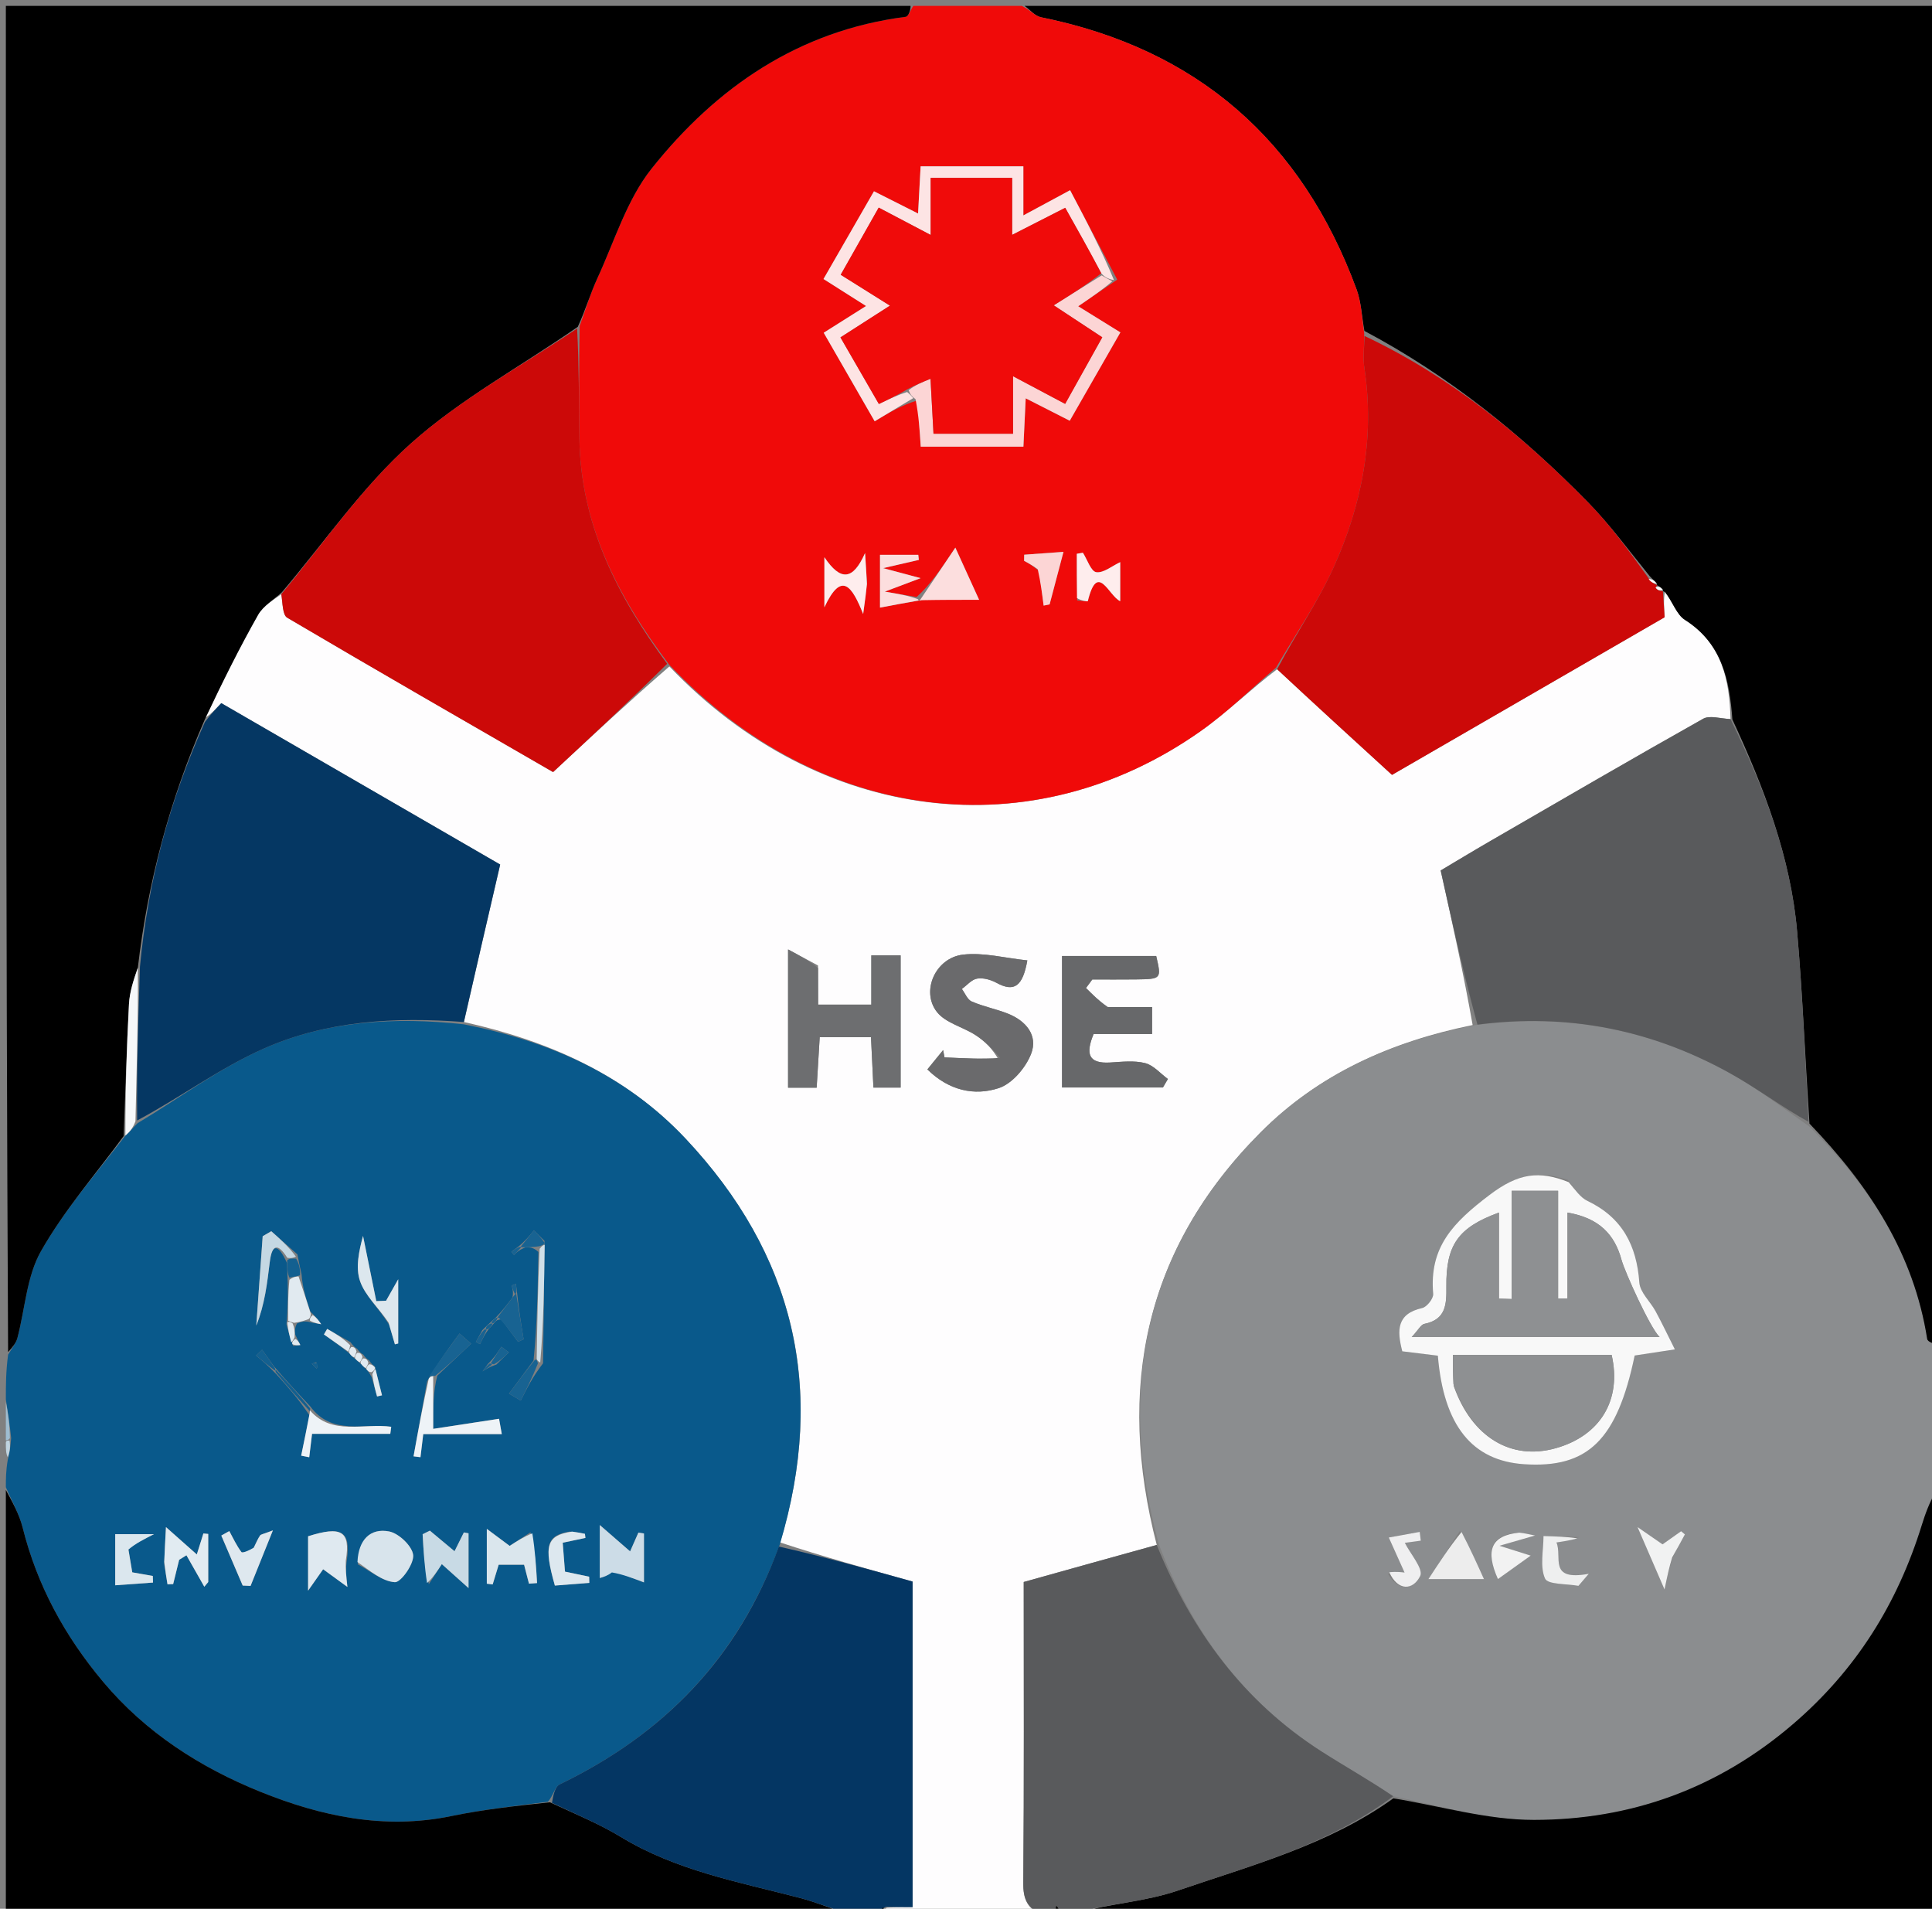
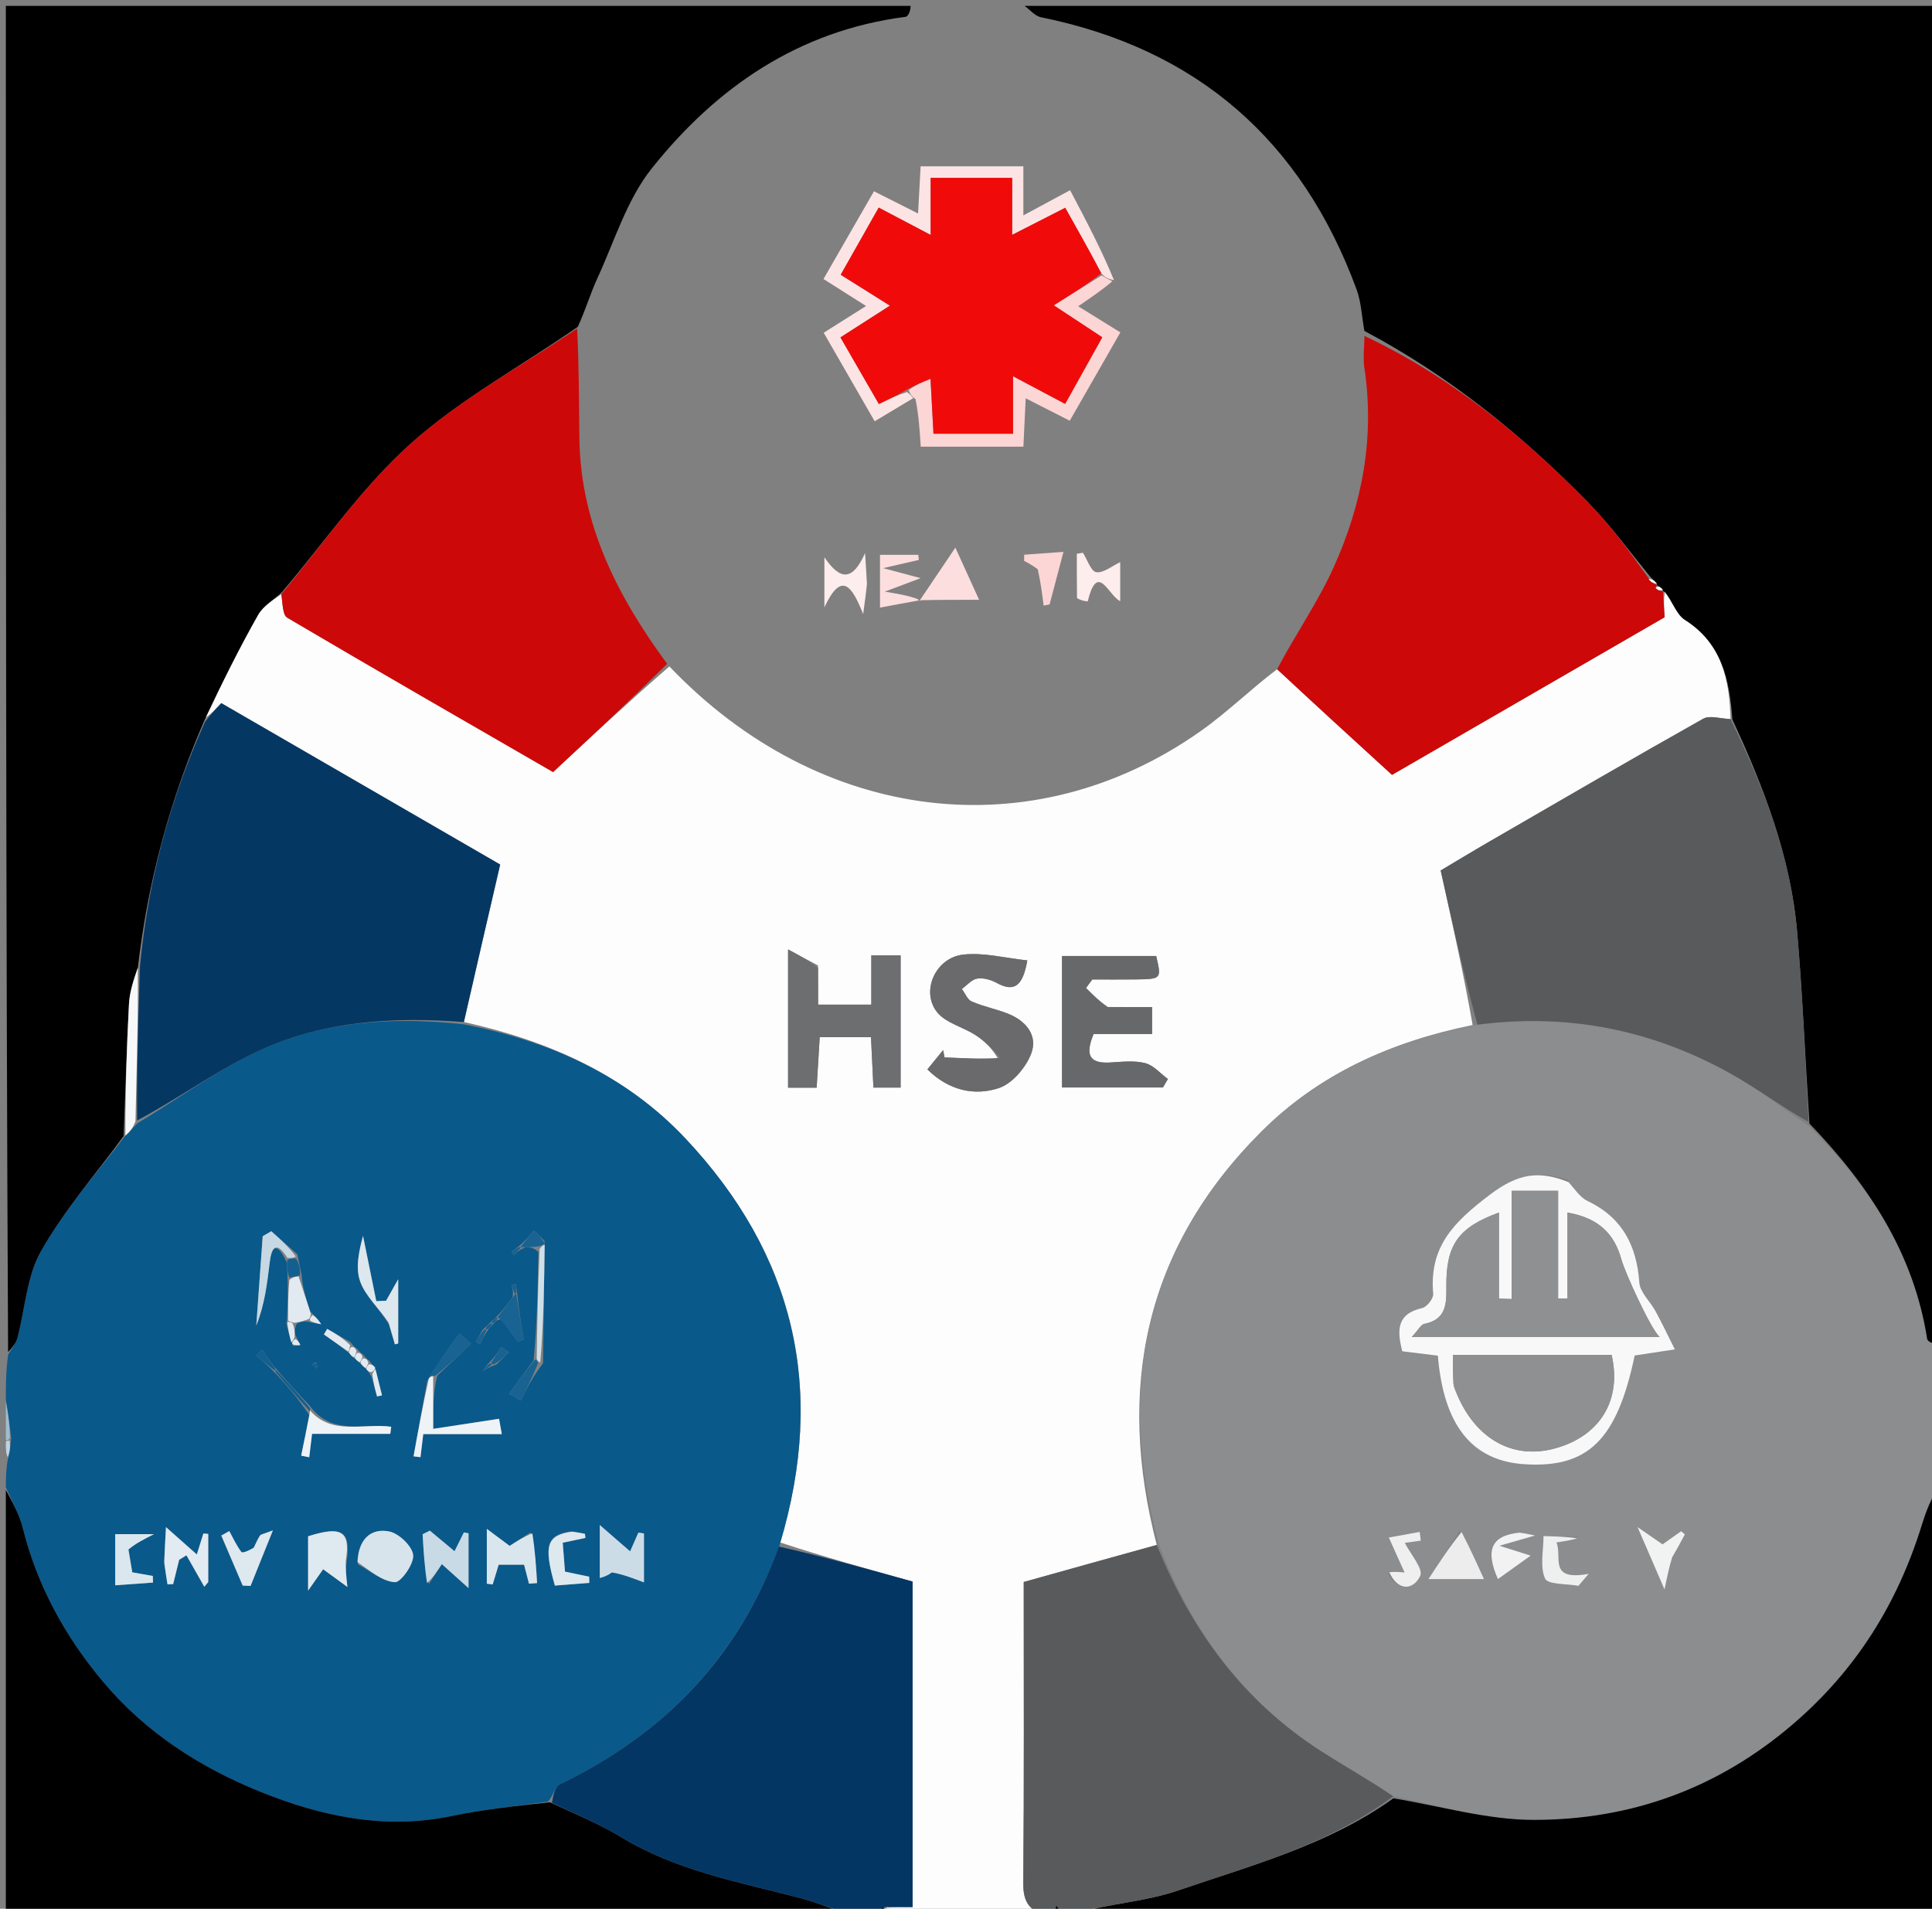
<svg xmlns="http://www.w3.org/2000/svg" version="1.1" id="Layer_1" x="0px" y="0px" width="100%" viewBox="0 0 330 326" enable-background="new 0 0 330 326" xml:space="preserve">
  <rect x="0" y="0" width="330" height="326" fill="#808080" stroke="none" />
  <path fill="#FEFDFE" opacity="1" stroke="none" d=" M178,327   C169.312,327 160.625,327 151.473,326.731   C151.022,326.284 151.036,326.105 151.489,325.82   C153.208,325.714 154.488,325.714 155.878,325.714   C155.878,306.897 155.878,288.212 155.878,270.115   C147.995,267.916 140.548,265.839 133.251,263.436   C141.207,237.089 135.595,214.155 117.105,194.473   C106.855,183.563 93.726,177.768 79.236,174.55   C81.286,165.535 83.287,156.911 85.434,147.656   C69.989,138.718 53.86,129.385 37.797,120.09   C36.821,121.124 35.959,122.04 35.058,122.566   C38.015,116.44 40.893,110.636 44.082,105.008   C44.962,103.454 46.767,102.424 48.049,101.488   C48.3,103.081 48.25,105.02 49.06,105.497   C64.33,114.501 79.703,123.332 94.472,131.863   C101.186,125.621 107.597,119.66 114.335,113.821   C139.946,140.671 176.378,145.138 205.102,124.852   C209.665,121.63 213.691,117.647 218.143,114.299   C224.663,120.375 231.003,126.167 237.766,132.344   C252.536,123.804 268.53,114.557 284.328,105.422   C284.223,103.702 284.138,102.311 284.385,101.057   C285.722,102.787 286.36,104.961 287.797,105.872   C294.168,109.908 295.409,116.172 295.585,122.816   C293.8,122.721 292.02,122.136 290.918,122.756   C278.76,129.594 266.703,136.611 254.629,143.599   C251.504,145.407 248.417,147.279 246.078,148.668   C248.128,157.917 250.019,166.452 251.538,175.069   C237.497,177.924 225.177,183.493 215.262,193.464   C195.456,213.384 190.66,237.127 197.58,263.862   C189.919,265.98 182.633,268.017 174.861,270.19   C174.861,287.057 174.938,304.327 174.783,321.594   C174.758,324.348 175.475,326.057 178,327  M139.724,164.895   C138.21,164.084 136.696,163.273 134.608,162.155   C134.608,170.922 134.608,178.32 134.608,185.769   C136.388,185.769 137.825,185.769 139.491,185.769   C139.671,182.792 139.838,180.045 140.013,177.148   C143.089,177.148 145.823,177.148 148.773,177.148   C148.918,180.163 149.051,182.917 149.188,185.751   C150.911,185.751 152.307,185.751 153.834,185.751   C153.834,178.075 153.834,170.667 153.834,163.172   C152.151,163.172 150.753,163.172 148.828,163.172   C148.828,166.178 148.828,168.909 148.828,171.582   C145.541,171.582 142.794,171.582 139.742,171.582   C139.742,169.429 139.742,167.609 139.724,164.895  M188.775,171.991   C187.681,170.909 186.588,169.826 185.495,168.744   C185.854,168.258 186.213,167.771 186.573,167.285   C189.037,167.285 191.502,167.311 193.966,167.279   C198.401,167.221 198.401,167.206 197.487,163.275   C192.059,163.275 186.663,163.275 181.404,163.275   C181.404,171.047 181.404,178.438 181.404,185.734   C187.405,185.734 193.021,185.734 198.637,185.734   C198.919,185.251 199.202,184.767 199.485,184.284   C198.197,183.34 197.026,181.931 195.591,181.569   C193.712,181.095 191.618,181.348 189.627,181.468   C185.873,181.693 185.404,179.97 186.797,176.6   C190.089,176.6 193.368,176.6 196.783,176.6   C196.783,174.939 196.783,173.682 196.783,171.993   C194.281,171.993 191.984,171.993 188.775,171.991  M170.589,181.025   C167.502,180.88 164.416,180.735 161.329,180.59   C161.251,180.175 161.173,179.76 161.095,179.344   C160.225,180.41 159.356,181.477 158.401,182.647   C162.101,186.277 166.44,187.204 170.597,185.84   C172.883,185.089 175.19,182.371 176.115,180.004   C177.356,176.828 175.225,174.311 172.078,173.089   C170.08,172.313 167.936,171.895 165.975,171.046   C165.243,170.729 164.843,169.642 164.292,168.906   C165.158,168.284 165.962,167.291 166.905,167.137   C167.95,166.965 169.246,167.331 170.215,167.86   C173.264,169.525 174.693,168.43 175.477,164.027   C171.688,163.634 168.009,162.631 164.494,163.041   C159.778,163.591 157.242,169.307 160.049,172.854   C161.531,174.727 164.48,175.39 166.64,176.794   C168.201,177.809 169.554,179.144 170.589,181.025  z" />
  <path fill="#09598B" opacity="1" stroke="none" d=" M79.188,174.942   C93.726,177.768 106.855,183.563 117.105,194.473   C135.595,214.155 141.207,237.089 133.189,263.814   C126.139,283.148 113.322,296.195 95.609,304.754   C94.754,305.167 94.477,306.775 93.579,307.725   C87.832,308.459 82.39,309.07 77.052,310.177   C65.665,312.538 54.785,310.191 44.437,306.007   C34.191,301.864 24.89,295.915 17.604,287.228   C11.073,279.441 6.352,270.808 3.872,260.916   C3.272,258.522 1.976,256.301 1,254   C1,252.611 1,251.222 1.331,249.303   C1.72,247.861 1.779,246.948 1.903,245.618   C1.645,243.133 1.323,241.067 1,239   C1,236.629 1,234.259 1.384,231.363   C2.179,230.065 2.755,229.335 2.973,228.511   C4.287,223.539 4.551,217.996 7,213.685   C10.96,206.711 16.338,200.542 21.415,193.957   C22.214,193.248 22.715,192.616 23.504,191.826   C30.869,187.406 37.606,182.374 45.104,179.064   C55.861,174.316 67.5,173.661 79.188,174.942  M62.68,233.974   C62.841,234.173 63.023,234.349 63.483,235.203   C63.791,236.303 64.099,237.404 64.407,238.504   C64.688,238.439 64.968,238.374 65.249,238.308   C64.879,236.825 64.509,235.341 64.015,233.361   C63.741,233.177 63.466,232.993 63.036,232.325   C62.755,232.152 62.475,231.979 62.027,231.328   C61.74,231.164 61.453,231 61,230.36   C60.722,230.185 60.444,230.01 59.836,229.207   C58.518,228.46 57.201,227.712 55.883,226.965   C55.698,227.281 55.513,227.597 55.329,227.913   C56.709,228.884 58.09,229.854 59.765,231.211   C59.934,231.506 60.179,231.713 60.776,232.152   C60.962,232.377 61.189,232.545 61.751,233.034   C61.946,233.291 62.184,233.5 62.68,233.974  M83.491,226.124   C83.232,226.326 83.034,226.577 82.382,227.184   C82.012,227.86 81.642,228.536 81.273,229.213   C81.514,229.33 81.756,229.447 81.997,229.565   C82.377,228.748 82.758,227.932 83.557,226.872   C83.822,226.669 84.01,226.409 84.517,225.826   C84.76,225.604 84.925,225.334 85.632,225.347   C86.584,226.62 87.536,227.893 88.488,229.166   C88.804,229.024 89.12,228.882 89.436,228.741   C89.01,226.125 88.584,223.509 88.274,220.409   C88.221,220.032 88.169,219.656 88.116,219.279   C87.866,219.38 87.392,219.54 87.401,219.575   C87.53,220.083 87.725,220.574 87.543,221.592   C86.69,222.723 85.836,223.855 84.544,225.18   C84.273,225.364 84.064,225.602 83.491,226.124  M50.084,229.868   C50.49,229.819 50.896,229.769 51.301,229.719   C51.096,229.311 50.89,228.902 50.435,227.952   C50.368,227.372 50.302,226.792 50.752,226.011   C51.415,225.766 52.079,225.522 53.181,225.876   C53.742,225.972 54.304,226.068 54.866,226.164   C54.456,225.571 54.047,224.978 53.011,224.003   C52.34,222.002 51.669,220.002 51.504,217.617   C51.298,216.727 51.093,215.838 50.799,214.233   C49.311,212.916 47.823,211.599 46.335,210.282   C45.846,210.566 45.358,210.85 44.869,211.134   C44.505,216.219 44.14,221.305 43.775,226.39   C45.22,222.82 45.638,219.149 46.087,215.481   C46.453,212.49 47.468,212.281 49.017,215.701   C49.056,216.581 49.094,217.461 49.14,219.088   C49.168,221.245 49.196,223.401 48.931,226.169   C49.202,227.198 49.473,228.228 50.084,229.868  M84.796,233.045   C85.502,232.353 86.208,231.661 86.914,230.969   C86.486,230.652 86.058,230.336 85.63,230.02   C85.034,230.955 84.438,231.889 83.321,232.965   C83.022,233.382 82.723,233.798 82.424,234.215   C82.981,233.85 83.538,233.485 84.796,233.045  M89.726,213.052   C90.401,213.02 91.077,212.989 91.959,213.821   C91.863,219.893 91.767,225.965 91.133,232.373   C89.738,234.254 88.343,236.135 86.948,238.016   C87.614,238.412 88.28,238.808 88.945,239.204   C89.955,237.18 90.964,235.155 92.758,232.841   C92.851,226.096 92.945,219.351 93.005,211.932   C92.402,211.338 91.799,210.744 91.196,210.15   C90.442,211.078 89.687,212.005 88.397,213.019   C88.045,213.275 87.693,213.53 87.342,213.785   C87.493,213.97 87.644,214.155 87.795,214.339   C88.213,213.914 88.631,213.489 89.726,213.052  M46.775,233.335   C46.106,232.397 45.437,231.459 44.768,230.521   C44.427,230.853 44.086,231.185 43.744,231.517   C44.79,232.386 45.836,233.255 47.225,234.726   C49.093,236.795 50.962,238.863 52.865,241.731   C52.391,244.025 51.917,246.318 51.444,248.611   C51.902,248.703 52.36,248.794 52.818,248.885   C52.962,247.687 53.107,246.488 53.301,244.883   C57.936,244.883 62.3,244.883 66.664,244.883   C66.717,244.481 66.771,244.08 66.824,243.678   C62.132,243.029 56.704,245.228 52.981,240.183   C51.013,238.088 49.045,235.993 46.775,233.335  M74.696,234.95   C76.62,233.131 78.544,231.311 80.468,229.492   C79.81,228.911 79.152,228.331 78.493,227.751   C76.681,230.21 74.868,232.67 72.95,235.914   C72.179,240.186 71.409,244.458 70.638,248.729   C71.031,248.778 71.424,248.826 71.818,248.875   C71.962,247.68 72.107,246.486 72.296,244.926   C76.943,244.926 81.315,244.926 85.709,244.926   C85.421,243.314 85.208,242.123 85.243,242.317   C81.367,242.909 77.873,243.443 73.993,244.036   C73.993,240.27 73.993,237.636 74.696,234.95  M61.11,267.163   C63.214,268.282 65.271,270.079 67.44,270.224   C68.469,270.293 70.729,267.107 70.571,265.589   C70.411,264.057 68.118,261.872 66.459,261.557   C63.251,260.948 61.217,262.962 61.11,267.163  M90.61,261.712   C89.451,262.465 88.292,263.218 87.053,264.023   C86.037,263.267 84.826,262.365 83.152,261.119   C83.152,264.749 83.152,267.616 83.152,270.484   C83.485,270.525 83.819,270.566 84.152,270.607   C84.547,269.311 84.941,268.015 85.179,267.234   C86.757,267.234 88.123,267.234 89.516,267.234   C89.752,268.148 90.053,269.313 90.354,270.477   C90.814,270.442 91.275,270.408 91.735,270.373   C91.571,267.599 91.406,264.824 90.61,261.712  M104.55,268.192   C106.325,268.865 108.099,269.537 109.994,270.256   C109.994,267.588 109.994,264.747 109.994,261.906   C109.677,261.856 109.361,261.806 109.044,261.756   C108.58,262.805 108.117,263.853 107.627,264.962   C106.165,263.692 104.884,262.579 102.449,260.463   C102.449,264.404 102.449,266.957 102.449,269.511   C103.123,269.315 103.797,269.119 104.55,268.192  M59.27,266.252   C59.904,261.464 58.284,260.589 52.625,262.382   C52.625,265.179 52.625,267.837 52.625,271.67   C53.975,269.749 54.583,268.884 55.193,268.016   C56.534,268.993 57.739,269.87 59.339,271.036   C59.126,269.119 58.998,267.957 59.27,266.252  M73.249,270.563   C73.972,269.445 74.694,268.328 75.464,267.136   C76.768,268.304 78.124,269.521 80.028,271.227   C80.028,267.476 80.028,264.673 80.028,261.871   C79.763,261.822 79.498,261.772 79.234,261.723   C78.705,262.788 78.176,263.854 77.638,264.937   C76.193,263.731 74.81,262.577 73.426,261.422   C73.014,261.626 72.602,261.829 72.189,262.032   C72.339,264.744 72.489,267.455 73.249,270.563  M28.051,267.165   C28.237,268.305 28.424,269.444 28.61,270.584   C28.933,270.572 29.256,270.561 29.578,270.549   C29.919,269.167 30.26,267.784 30.601,266.402   C31.016,266.144 31.43,265.885 31.845,265.627   C32.862,267.418 33.88,269.209 34.897,271   C35.12,270.733 35.344,270.466 35.567,270.199   C35.567,267.46 35.567,264.722 35.567,261.983   C35.291,261.956 35.015,261.929 34.74,261.902   C34.367,263.093 33.994,264.284 33.617,265.487   C31.99,264.045 30.547,262.766 28.348,260.816   C28.204,263.482 28.128,264.91 28.051,267.165  M21.884,264.265   C23.192,263.6 24.5,262.934 26.298,262.02   C23.612,262.02 21.602,262.02 19.68,262.02   C19.68,265.056 19.68,267.639 19.68,270.753   C22.068,270.581 24.103,270.434 26.137,270.287   C26.126,269.912 26.114,269.537 26.103,269.161   C24.758,268.924 23.413,268.686 22.592,268.541   C22.329,267.004 22.161,266.019 21.884,264.265  M66.465,226.25   C66.794,227.366 67.124,228.483 67.454,229.599   C67.642,229.551 67.829,229.503 68.017,229.455   C68.017,226.1 68.017,222.745 68.017,218.486   C67.025,220.241 66.484,221.199 65.943,222.156   C65.386,222.178 64.828,222.199 64.271,222.221   C63.516,218.508 62.762,214.795 62.008,211.081   C61.328,213.624 60.687,216.475 61.504,218.818   C62.369,221.299 64.621,223.296 66.465,226.25  M43.175,264.687   C42.504,264.834 41.409,265.303 41.234,265.073   C40.406,263.984 39.83,262.705 39.165,261.493   C38.71,261.749 38.255,262.005 37.801,262.261   C39.019,265.108 40.237,267.954 41.455,270.801   C41.903,270.821 42.351,270.841 42.799,270.86   C43.948,268.002 45.097,265.143 46.61,261.379   C44.981,262.009 44.568,262.038 44.419,262.252   C44.052,262.78 43.805,263.393 43.175,264.687  M97.32,261.578   C93.346,262.231 92.833,263.966 94.777,270.802   C96.701,270.651 98.68,270.495 100.659,270.339   C100.651,269.988 100.642,269.637 100.633,269.286   C99.143,268.974 97.654,268.662 96.503,268.421   C96.356,266.547 96.237,265.039 96.115,263.484   C97.458,263.2 98.727,262.933 99.996,262.665   C99.968,262.431 99.939,262.197 99.911,261.964   C99.317,261.838 98.722,261.713 97.32,261.578  M54.01,232.674   C53.755,232.754 53.501,232.834 53.246,232.913   C53.533,233.195 53.82,233.477 54.107,233.758   C54.185,233.506 54.264,233.253 54.01,232.674  z" />
  <path fill="#8B8D8F" opacity="1" stroke="none" d=" M197.953,263.782   C190.66,237.127 195.456,213.384 215.262,193.464   C225.177,183.493 237.497,177.924 251.986,175.083   C267.875,172.985 282.04,175.905 295.271,183.176   C300.002,185.777 304.343,189.086 309.018,192.37   C319.432,202.674 326.9,214.216 329.175,228.673   C329.257,229.198 330.368,229.561 331,230   C331,238.021 331,246.042 330.61,254.372   C329.563,256.609 328.861,258.524 328.258,260.469   C324.102,273.884 317.049,285.224 306.213,294.504   C293.356,305.515 278.523,310.815 262.009,310.824   C254.007,310.828 246.003,308.445 237.963,306.782   C233.86,304.002 229.726,301.692 225.744,299.145   C212.383,290.597 203.493,278.496 197.953,263.782  M267.834,201.539   C262.87,199.872 259.342,200.36 254.432,204.081   C248.196,208.806 244.092,212.995 244.801,220.988   C244.869,221.762 243.724,223.219 242.926,223.4   C238.549,224.387 238.597,227.205 239.52,230.789   C241.606,231.046 243.651,231.297 245.596,231.537   C246.58,243.483 251.464,249.485 260.335,250.074   C271.232,250.797 276.206,245.943 279.215,231.51   C281.052,231.23 282.951,230.94 286.081,230.463   C284.781,227.881 283.837,225.888 282.785,223.952   C281.881,222.287 280.132,220.74 280.011,219.051   C279.556,212.685 277.074,207.931 271.149,205.105   C269.948,204.533 269.091,203.241 267.834,201.539  M249.354,261.466   C247.54,264.246 245.727,267.026 243.986,269.695   C247.609,269.695 250.348,269.695 253.471,269.695   C252.411,267.343 251.17,264.591 249.354,261.466  M269.728,262.525   C267.699,262.465 265.67,262.404 263.641,262.344   C263.64,264.804 262.996,267.547 263.905,269.605   C264.369,270.655 267.619,270.474 269.609,270.85   C270.197,270.163 270.785,269.477 271.372,268.79   C264.346,270.085 266.917,265.898 265.853,263.438   C267.176,263.24 268.146,263.094 269.728,262.525  M237.077,268.803   C238.764,271.783 241.36,271.645 242.583,269.159   C243.168,267.971 240.891,265.374 239.953,263.502   C240.523,263.424 241.601,263.278 242.679,263.132   C242.619,262.633 242.56,262.134 242.5,261.635   C240.739,261.954 238.979,262.274 237.218,262.594   C238.114,264.585 239.009,266.575 239.909,268.577   C239.593,268.534 238.562,268.392 237.077,268.803  M285.845,265.694   C286.495,264.483 287.144,263.272 287.793,262.061   C287.577,261.881 287.361,261.7 287.145,261.52   C286.056,262.29 284.966,263.061 283.975,263.761   C282.816,262.96 281.762,262.232 279.7,260.807   C281.472,264.9 282.69,267.714 284.312,271.461   C284.818,269.051 285.109,267.664 285.845,265.694  M259.095,261.756   C254.6,262.251 253.709,264.854 255.859,269.69   C257.612,268.436 259.437,267.129 261.454,265.686   C259.986,265.222 258.616,264.789 256.126,264.003   C258.698,263.261 260.072,262.865 262.2,262.251   C260.872,261.969 260.394,261.868 259.095,261.756  z" />
  <path fill="#000000" opacity="1" stroke="none" d=" M331,229.531   C330.368,229.561 329.257,229.198 329.175,228.673   C326.9,214.216 319.432,202.674 309.071,191.899   C308.32,180.459 307.891,169.769 306.963,159.123   C305.847,146.305 301.27,134.454 295.905,122.886   C295.409,116.172 294.168,109.908 287.797,105.872   C286.36,104.961 285.722,102.787 284.366,101.091   C284.016,100.988 284.093,100.995 284.021,100.722   C283.634,100.268 283.319,100.088 283.004,99.944   C283.005,99.98 283.076,99.966 282.991,99.677   C282.579,99.156 282.251,98.924 281.786,98.405   C278.178,93.972 274.961,89.577 271.186,85.73   C259.927,74.259 247.543,64.203 233.046,56.516   C232.587,53.883 232.488,51.536 231.715,49.437   C222.344,23.996 204.495,8.348 177.794,2.945   C176.773,2.739 175.927,1.668 175,1   C226.941,1 278.882,1 331,1   C331,77.021 331,153.042 331,229.531  z" />
-   <path fill="#F00A09" opacity="1" stroke="none" d=" M174.532,1   C175.927,1.668 176.773,2.739 177.794,2.945   C204.495,8.348 222.344,23.996 231.715,49.437   C232.488,51.536 232.587,53.883 233.016,56.973   C233.023,59.49 232.795,61.181 233.04,62.8   C234.851,74.745 232.667,86.145 227.772,96.948   C225.076,102.897 221.27,108.343 217.965,114.015   C213.691,117.647 209.665,121.63 205.102,124.852   C176.378,145.138 139.946,140.671 114.281,113.493   C105.379,101.726 99.179,89.488 98.965,74.927   C98.872,68.606 98.908,62.284 99.007,55.674   C100.084,52.764 100.863,50.062 102.029,47.539   C104.961,41.195 107.055,34.124 111.302,28.791   C122.374,14.889 136.447,5.212 154.684,2.872   C155.195,2.806 155.565,1.648 156,1   C162.021,1 168.042,1 174.532,1  M156.565,101.963   C155.111,101.717 153.657,101.471 151.135,101.044   C153.644,100.099 154.938,99.612 157.245,98.743   C154.751,98.076 153.492,97.739 150.849,97.031   C153.877,96.334 155.411,95.98 156.946,95.627   C156.914,95.338 156.882,95.05 156.85,94.761   C154.733,94.761 152.617,94.761 150.311,94.761   C150.311,97.62 150.311,100.323 150.311,103.775   C152.792,103.306 154.902,102.908 157.798,102.44   C160.799,102.44 163.8,102.44 167.239,102.44   C166.021,99.766 164.691,96.844 163.182,93.531   C160.76,97.124 158.88,99.913 156.565,101.963  M190.832,47.756   C188.179,42.725 185.527,37.693 182.781,32.485   C179.826,34.078 177.604,35.276 174.797,36.79   C174.797,33.489 174.797,31.042 174.797,28.404   C168.77,28.404 163.07,28.404 157.249,28.404   C157.1,31.158 156.97,33.552 156.813,36.465   C154.069,35.082 151.8,33.938 149.281,32.668   C146.273,37.897 143.506,42.707 140.66,47.652   C143.315,49.336 145.516,50.732 147.93,52.263   C145.39,53.865 143.196,55.25 140.694,56.829   C143.586,61.854 146.364,66.678 149.401,71.953   C151.841,70.489 153.919,69.242 156.762,68.357   C156.928,70.951 157.094,73.545 157.269,76.284   C163.268,76.284 168.964,76.284 174.805,76.284   C174.943,73.393 175.063,70.868 175.199,68.028   C177.939,69.423 180.203,70.576 182.722,71.858   C185.756,66.565 188.516,61.749 191.369,56.771   C188.853,55.212 186.702,53.88 184.165,52.308   C186.518,50.702 188.394,49.421 190.832,47.756  M183.999,102.549   C184.627,102.595 185.782,102.768 185.807,102.667   C187.475,95.831 189.342,101.755 191.34,102.677   C191.34,100.358 191.34,98.146 191.34,96.01   C189.943,96.66 188.493,97.903 187.248,97.724   C186.347,97.594 185.718,95.577 184.968,94.401   C184.621,94.461 184.274,94.521 183.928,94.581   C183.928,96.972 183.928,99.363 183.999,102.549  M148.081,99.359   C147.973,97.726 147.866,96.092 147.758,94.458   C145.683,99.141 143.581,99.277 140.812,95.169   C140.812,98.021 140.812,100.326 140.812,103.721   C143.773,97.397 145.539,100.16 147.434,104.865   C147.795,102.241 147.938,101.202 148.081,99.359  M177.517,97.555   C177.765,99.514 178.012,101.473 178.26,103.432   C178.6,103.361 178.941,103.29 179.282,103.22   C180.028,100.394 180.775,97.569 181.651,94.253   C179.576,94.403 177.258,94.571 174.94,94.739   C174.934,95.087 174.928,95.435 174.923,95.783   C175.615,96.155 176.306,96.527 177.517,97.555  z" />
  <path fill="#000000" opacity="1" stroke="none" d=" M155.531,1   C155.565,1.648 155.195,2.806 154.684,2.872   C136.447,5.212 122.374,14.889 111.302,28.791   C107.055,34.124 104.961,41.195 102.029,47.539   C100.863,50.062 100.084,52.764 98.695,55.817   C88.828,62.664 78.611,68.202 70.184,75.74   C61.894,83.155 55.419,92.6 48.148,101.154   C46.767,102.424 44.962,103.454 44.082,105.008   C40.893,110.636 38.015,116.44 34.973,122.905   C28.905,136.835 25.257,150.668 23.544,165.275   C22.784,167.456 22.139,169.46 22.03,171.492   C21.63,179 21.407,186.518 21.118,194.033   C16.338,200.542 10.96,206.711 7,213.685   C4.551,217.996 4.287,223.539 2.973,228.511   C2.755,229.335 2.179,230.065 1.384,230.919   C1,154.421 1,77.841 1,1   C52.354,1 103.708,1 155.531,1  z" />
  <path fill="#000000" opacity="1" stroke="none" d=" M238,307.142   C246.003,308.445 254.007,310.828 262.009,310.824   C278.523,310.815 293.356,305.515 306.213,294.504   C317.049,285.224 324.102,273.884 328.258,260.469   C328.861,258.524 329.563,256.609 330.61,254.841   C331,278.952 331,302.904 331,327   C282.313,327 233.625,327 184.431,326.585   C189.704,325.12 195.72,324.763 201.214,322.881   C213.839,318.557 226.904,315.094 238,307.142  z" />
  <path fill="#000000" opacity="1" stroke="none" d=" M1,254.469   C1.976,256.301 3.272,258.522 3.872,260.916   C6.352,270.808 11.073,279.441 17.604,287.228   C24.89,295.915 34.191,301.864 44.437,306.007   C54.785,310.191 65.665,312.538 77.052,310.177   C82.39,309.07 87.832,308.459 93.927,307.812   C98.459,309.901 102.449,311.543 106.092,313.756   C115.49,319.465 126.102,321.41 136.494,324.11   C139.384,324.861 142.168,326.025 145,327   C97.097,327 49.194,327 1,327   C1,302.98 1,278.959 1,254.469  z" />
  <path fill="#595A5C" opacity="1" stroke="none" d=" M237.963,306.782   C226.904,315.094 213.839,318.557 201.214,322.881   C195.72,324.763 189.704,325.12 183.962,326.585   C183.25,327 182.5,327 181.499,326.703   C180.975,326.097 180.701,325.787 180.428,325.477   C180.285,325.985 180.143,326.492 180,327   C179.556,327 179.111,327 178.333,327   C175.475,326.057 174.758,324.348 174.783,321.594   C174.938,304.327 174.861,287.057 174.861,270.19   C182.633,268.017 189.919,265.98 197.58,263.862   C203.493,278.496 212.383,290.597 225.744,299.145   C229.726,301.692 233.86,304.002 237.963,306.782  z" />
  <path fill="#043663" opacity="1" stroke="none" d=" M145.417,327   C142.168,326.025 139.384,324.861 136.494,324.11   C126.102,321.41 115.49,319.465 106.092,313.756   C102.449,311.543 98.459,309.901 94.279,307.913   C94.477,306.775 94.754,305.167 95.609,304.754   C113.322,296.195 126.139,283.148 133.039,264.139   C140.548,265.839 147.995,267.916 155.878,270.115   C155.878,288.212 155.878,306.897 155.878,325.714   C154.488,325.714 153.208,325.714 151.303,325.67   C150.451,326.084 150.226,326.542 150,327   C148.611,327 147.222,327 145.417,327  z" />
  <path fill="#9EBDD1" opacity="1" stroke="none" d=" M1,239.438   C1.323,241.067 1.645,243.133 1.693,245.613   C1.419,246.026 1,246 1,246   C1,243.958 1,241.917 1,239.438  z" />
  <path fill="#BFD4E0" opacity="1" stroke="none" d=" M1,246.375   C1,246 1.419,246.026 1.628,246.031   C1.779,246.948 1.72,247.861 1.331,248.886   C1,248.25 1,247.5 1,246.375  z" />
  <path fill="#000000" opacity="1" stroke="none" d=" M150.25,327   C150.226,326.542 150.451,326.084 150.864,325.776   C151.036,326.105 151.022,326.284 151.004,326.731   C151,327 150.5,327 150.25,327  z" />
  <path fill="#000000" opacity="1" stroke="none" d=" M180.25,327   C180.143,326.492 180.285,325.985 180.428,325.477   C180.701,325.787 180.975,326.097 181.124,326.703   C181,327 180.5,327 180.25,327  z" />
  <path fill="#053763" opacity="1" stroke="none" d=" M23.906,165.111   C25.257,150.668 28.905,136.835 35.012,123.294   C35.959,122.04 36.821,121.124 37.797,120.09   C53.86,129.385 69.989,138.718 85.434,147.656   C83.287,156.911 81.286,165.535 79.236,174.55   C67.5,173.661 55.861,174.316 45.104,179.064   C37.606,182.374 30.869,187.406 23.425,191.364   C23.341,182.41 23.623,173.76 23.906,165.111  z" />
  <path fill="#595A5C" opacity="1" stroke="none" d=" M295.585,122.816   C301.27,134.454 305.847,146.305 306.963,159.123   C307.891,169.769 308.32,180.459 308.916,191.6   C304.343,189.086 300.002,185.777 295.271,183.176   C282.04,175.905 267.875,172.985 252.359,175.001   C250.019,166.452 248.128,157.917 246.078,148.668   C248.417,147.279 251.504,145.407 254.629,143.599   C266.703,136.611 278.76,129.594 290.918,122.756   C292.02,122.136 293.8,122.721 295.585,122.816  z" />
  <path fill="#CC0908" opacity="1" stroke="none" d=" M48.049,101.488   C55.419,92.6 61.894,83.155 70.184,75.74   C78.611,68.202 88.828,62.664 98.574,56.106   C98.908,62.284 98.872,68.606 98.965,74.927   C99.179,89.488 105.379,101.726 113.954,113.372   C107.597,119.66 101.186,125.621 94.472,131.863   C79.703,123.332 64.33,114.501 49.06,105.497   C48.25,105.02 48.3,103.081 48.049,101.488  z" />
  <path fill="#CC0908" opacity="1" stroke="none" d=" M218.143,114.299   C221.27,108.343 225.076,102.897 227.772,96.948   C232.667,86.145 234.851,74.745 233.04,62.8   C232.795,61.181 233.023,59.49 233.062,57.375   C247.543,64.203 259.927,74.259 271.186,85.73   C274.961,89.577 278.178,93.972 281.478,98.597   C281.896,99.374 282.486,99.67 283.076,99.966   C283.076,99.966 283.005,99.98 282.792,100.365   C283.084,100.832 283.589,100.914 284.093,100.995   C284.093,100.995 284.016,100.988 284.034,100.954   C284.138,102.311 284.223,103.702 284.328,105.422   C268.53,114.557 252.536,123.804 237.766,132.344   C231.003,126.167 224.663,120.375 218.143,114.299  z" />
  <path fill="#6D6E70" opacity="1" stroke="none" d=" M139.733,165.342   C139.742,167.609 139.742,169.429 139.742,171.582   C142.794,171.582 145.541,171.582 148.828,171.582   C148.828,168.909 148.828,166.178 148.828,163.172   C150.753,163.172 152.151,163.172 153.834,163.172   C153.834,170.667 153.834,178.075 153.834,185.751   C152.307,185.751 150.911,185.751 149.188,185.751   C149.051,182.917 148.918,180.163 148.773,177.148   C145.823,177.148 143.089,177.148 140.013,177.148   C139.838,180.045 139.671,182.792 139.491,185.769   C137.825,185.769 136.388,185.769 134.608,185.769   C134.608,178.32 134.608,170.922 134.608,162.155   C136.696,163.273 138.21,164.084 139.733,165.342  z" />
  <path fill="#67686A" opacity="1" stroke="none" d=" M189.231,171.992   C191.984,171.993 194.281,171.993 196.783,171.993   C196.783,173.682 196.783,174.939 196.783,176.6   C193.368,176.6 190.089,176.6 186.797,176.6   C185.404,179.97 185.873,181.693 189.627,181.468   C191.618,181.348 193.712,181.095 195.591,181.569   C197.026,181.931 198.197,183.34 199.485,184.284   C199.202,184.767 198.919,185.251 198.637,185.734   C193.021,185.734 187.405,185.734 181.404,185.734   C181.404,178.438 181.404,171.047 181.404,163.275   C186.663,163.275 192.059,163.275 197.487,163.275   C198.401,167.206 198.401,167.221 193.966,167.279   C191.502,167.311 189.037,167.285 186.573,167.285   C186.213,167.771 185.854,168.258 185.495,168.744   C186.588,169.826 187.681,170.909 189.231,171.992  z" />
  <path fill="#6A6A6C" opacity="1" stroke="none" d=" M170.794,180.681   C169.554,179.144 168.201,177.809 166.64,176.794   C164.48,175.39 161.531,174.727 160.049,172.854   C157.242,169.307 159.778,163.591 164.494,163.041   C168.009,162.631 171.688,163.634 175.477,164.027   C174.693,168.43 173.264,169.525 170.215,167.86   C169.246,167.331 167.95,166.965 166.905,167.137   C165.962,167.291 165.158,168.284 164.292,168.906   C164.843,169.642 165.243,170.729 165.975,171.046   C167.936,171.895 170.08,172.313 172.078,173.089   C175.225,174.311 177.356,176.828 176.115,180.004   C175.19,182.371 172.883,185.089 170.597,185.84   C166.44,187.204 162.101,186.277 158.401,182.647   C159.356,181.477 160.225,180.41 161.095,179.344   C161.173,179.76 161.251,180.175 161.329,180.59   C164.416,180.735 167.502,180.88 170.794,180.681  z" />
  <path fill="#D8E4EC" opacity="1" stroke="none" d=" M61.059,266.784   C61.217,262.962 63.251,260.948 66.459,261.557   C68.118,261.872 70.411,264.057 70.571,265.589   C70.729,267.107 68.469,270.293 67.44,270.224   C65.271,270.079 63.214,268.282 61.059,266.784  z" />
  <path fill="#DAE6ED" opacity="1" stroke="none" d=" M90.926,261.881   C91.406,264.824 91.571,267.599 91.735,270.373   C91.275,270.408 90.814,270.442 90.354,270.477   C90.053,269.313 89.752,268.148 89.516,267.234   C88.123,267.234 86.757,267.234 85.179,267.234   C84.941,268.015 84.547,269.311 84.152,270.607   C83.819,270.566 83.485,270.525 83.152,270.484   C83.152,267.616 83.152,264.749 83.152,261.119   C84.826,262.365 86.037,263.267 87.053,264.023   C88.292,263.218 89.451,262.465 90.926,261.881  z" />
  <path fill="#CCDCE7" opacity="1" stroke="none" d=" M104.511,268.557   C103.797,269.119 103.123,269.315 102.449,269.511   C102.449,266.957 102.449,264.404 102.449,260.463   C104.884,262.579 106.165,263.692 107.627,264.962   C108.117,263.853 108.58,262.805 109.044,261.756   C109.361,261.806 109.677,261.856 109.994,261.906   C109.994,264.747 109.994,267.588 109.994,270.256   C108.099,269.537 106.325,268.865 104.511,268.557  z" />
  <path fill="#DFE9F0" opacity="1" stroke="none" d=" M59.069,266.524   C58.998,267.957 59.126,269.119 59.339,271.036   C57.739,269.87 56.534,268.993 55.193,268.016   C54.583,268.884 53.975,269.749 52.625,271.67   C52.625,267.837 52.625,265.179 52.625,262.382   C58.284,260.589 59.904,261.464 59.069,266.524  z" />
  <path fill="#C8DAE5" opacity="1" stroke="none" d=" M72.944,270.365   C72.489,267.455 72.339,264.744 72.189,262.032   C72.602,261.829 73.014,261.626 73.426,261.422   C74.81,262.577 76.193,263.731 77.638,264.937   C78.176,263.854 78.705,262.788 79.234,261.723   C79.498,261.772 79.763,261.822 80.028,261.871   C80.028,264.673 80.028,267.476 80.028,271.227   C78.124,269.521 76.768,268.304 75.464,267.136   C74.694,268.328 73.972,269.445 72.944,270.365  z" />
  <path fill="#E1EBF1" opacity="1" stroke="none" d=" M28.051,266.751   C28.128,264.91 28.204,263.482 28.348,260.816   C30.547,262.766 31.99,264.045 33.617,265.487   C33.994,264.284 34.367,263.093 34.74,261.902   C35.015,261.929 35.291,261.956 35.567,261.983   C35.567,264.722 35.567,267.46 35.567,270.199   C35.344,270.466 35.12,270.733 34.897,271   C33.88,269.209 32.862,267.418 31.845,265.627   C31.43,265.885 31.016,266.144 30.601,266.402   C30.26,267.784 29.919,269.167 29.578,270.549   C29.256,270.561 28.933,270.572 28.61,270.584   C28.424,269.444 28.237,268.305 28.051,266.751  z" />
  <path fill="#EEF3F7" opacity="1" stroke="none" d=" M73.993,235.002   C73.993,237.636 73.993,240.27 73.993,244.036   C77.873,243.443 81.367,242.909 85.243,242.317   C85.208,242.123 85.421,243.314 85.709,244.926   C81.315,244.926 76.943,244.926 72.296,244.926   C72.107,246.486 71.962,247.68 71.818,248.875   C71.424,248.826 71.031,248.778 70.638,248.729   C71.409,244.458 72.179,240.186 73.235,235.471   C73.519,235.027 73.993,235.002 73.993,235.002  z" />
  <path fill="#DBE7EE" opacity="1" stroke="none" d=" M21.938,264.65   C22.161,266.019 22.329,267.004 22.592,268.541   C23.413,268.686 24.758,268.924 26.103,269.161   C26.114,269.537 26.126,269.912 26.137,270.287   C24.103,270.434 22.068,270.581 19.68,270.753   C19.68,267.639 19.68,265.056 19.68,262.02   C21.602,262.02 23.612,262.02 26.298,262.02   C24.5,262.934 23.192,263.6 21.938,264.65  z" />
  <path fill="#DCE7EE" opacity="1" stroke="none" d=" M66.366,225.877   C64.621,223.296 62.369,221.299 61.504,218.818   C60.687,216.475 61.328,213.624 62.008,211.081   C62.762,214.795 63.516,218.508 64.271,222.221   C64.828,222.199 65.386,222.178 65.943,222.156   C66.484,221.199 67.025,220.241 68.017,218.486   C68.017,222.745 68.017,226.1 68.017,229.455   C67.829,229.503 67.642,229.551 67.454,229.599   C67.124,228.483 66.794,227.366 66.366,225.877  z" />
  <path fill="#DEE8EF" opacity="1" stroke="none" d=" M43.342,264.329   C43.805,263.393 44.052,262.78 44.419,262.252   C44.568,262.038 44.981,262.009 46.61,261.379   C45.097,265.143 43.948,268.002 42.799,270.86   C42.351,270.841 41.903,270.821 41.455,270.801   C40.237,267.954 39.019,265.108 37.801,262.261   C38.255,262.005 38.71,261.749 39.165,261.493   C39.83,262.705 40.406,263.984 41.234,265.073   C41.409,265.303 42.504,264.834 43.342,264.329  z" />
  <path fill="#DDE8EF" opacity="1" stroke="none" d=" M97.724,261.583   C98.722,261.713 99.317,261.838 99.911,261.964   C99.939,262.197 99.968,262.431 99.996,262.665   C98.727,262.933 97.458,263.2 96.115,263.484   C96.237,265.039 96.356,266.547 96.503,268.421   C97.654,268.662 99.143,268.974 100.633,269.286   C100.642,269.637 100.651,269.988 100.659,270.339   C98.68,270.495 96.701,270.651 94.777,270.802   C92.833,263.966 93.346,262.231 97.724,261.583  z" />
  <path fill="#EEF3F7" opacity="1" stroke="none" d=" M52.963,240.899   C56.704,245.228 62.132,243.029 66.824,243.678   C66.771,244.08 66.717,244.481 66.664,244.883   C62.3,244.883 57.936,244.883 53.301,244.883   C53.107,246.488 52.962,247.687 52.818,248.885   C52.36,248.794 51.902,248.703 51.444,248.611   C51.917,246.318 52.391,244.025 52.89,241.363   C52.916,240.995 52.963,240.899 52.963,240.899  z" />
  <path fill="#C5D8E3" opacity="1" stroke="none" d=" M49.073,214.821   C47.468,212.281 46.453,212.49 46.087,215.481   C45.638,219.149 45.22,222.82 43.775,226.39   C44.14,221.305 44.505,216.219 44.869,211.134   C45.358,210.85 45.846,210.566 46.335,210.282   C47.823,211.599 49.311,212.916 50.538,214.615   C49.876,214.938 49.474,214.88 49.073,214.821  z" />
  <path fill="#CFDFE8" opacity="1" stroke="none" d=" M91.671,232.036   C91.767,225.965 91.863,219.893 92.174,213.289   C92.605,212.706 92.822,212.656 93.038,212.605   C92.945,219.351 92.851,226.096 92.275,232.716   C91.752,232.406 91.712,232.221 91.671,232.036  z" />
  <path fill="#F6F8FA" opacity="1" stroke="none" d=" M23.544,165.275   C23.623,173.76 23.341,182.41 23.137,191.522   C22.715,192.616 22.214,193.248 21.415,193.957   C21.407,186.518 21.63,179 22.03,171.492   C22.139,169.46 22.784,167.456 23.544,165.275  z" />
  <path fill="#186392" opacity="1" stroke="none" d=" M74.344,234.976   C73.993,235.002 73.519,235.027 73.287,235.078   C74.868,232.67 76.681,230.21 78.493,227.751   C79.152,228.331 79.81,228.911 80.468,229.492   C78.544,231.311 76.62,233.131 74.344,234.976  z" />
  <path fill="#186392" opacity="1" stroke="none" d=" M88.157,220.893   C88.584,223.509 89.01,226.125 89.436,228.741   C89.12,228.882 88.804,229.024 88.488,229.166   C87.536,227.893 86.584,226.62 85.316,225.173   C85,225 84.983,224.987 84.983,224.987   C85.836,223.855 86.69,222.723 87.787,221.286   C88.03,220.979 88.157,220.893 88.157,220.893  z" />
  <path fill="#136090" opacity="1" stroke="none" d=" M47.077,233.898   C49.045,235.993 51.013,238.088 52.972,240.541   C52.963,240.899 52.916,240.995 52.873,240.964   C50.962,238.863 49.093,236.795 47.103,234.369   C46.982,234.013 47.077,233.898 47.077,233.898  z" />
  <path fill="#186392" opacity="1" stroke="none" d=" M91.402,232.205   C91.712,232.221 91.752,232.406 91.883,232.861   C90.964,235.155 89.955,237.18 88.945,239.204   C88.28,238.808 87.614,238.412 86.948,238.016   C88.343,236.135 89.738,234.254 91.402,232.205  z" />
  <path fill="#E1EAF0" opacity="1" stroke="none" d=" M49.223,225.557   C49.196,223.401 49.168,221.245 49.433,218.578   C50.15,218.045 50.574,218.023 50.997,218.001   C51.669,220.002 52.34,222.002 53.095,224.412   C53.034,224.973 52.888,225.125 52.742,225.277   C52.079,225.522 51.415,225.766 50.252,225.931   C49.575,225.752 49.399,225.655 49.223,225.557  z" />
  <path fill="#186392" opacity="1" stroke="none" d=" M93.021,212.269   C92.822,212.656 92.605,212.706 92.07,212.857   C91.077,212.989 90.401,213.02 89.36,213.024   C88.993,212.996 88.933,212.933 88.933,212.933   C89.687,212.005 90.442,211.078 91.196,210.15   C91.799,210.744 92.402,211.338 93.021,212.269  z" />
  <path fill="#136090" opacity="1" stroke="none" d=" M51.251,217.809   C50.574,218.023 50.15,218.045 49.429,218.204   C49.094,217.461 49.056,216.581 49.045,215.261   C49.474,214.88 49.876,214.938 50.582,214.972   C51.093,215.838 51.298,216.727 51.251,217.809  z" />
  <path fill="#186392" opacity="1" stroke="none" d=" M83.841,232.824   C84.438,231.889 85.034,230.955 85.63,230.02   C86.058,230.336 86.486,230.652 86.914,230.969   C86.208,231.661 85.502,232.353 84.383,233.008   C83.969,232.971 83.841,232.824 83.841,232.824  z" />
  <path fill="#136090" opacity="1" stroke="none" d=" M46.932,234.068   C45.836,233.255 44.79,232.386 43.744,231.517   C44.086,231.185 44.427,230.853 44.768,230.521   C45.437,231.459 46.106,232.397 46.926,233.616   C47.077,233.898 46.982,234.013 46.932,234.068  z" />
  <path fill="#E1EAF0" opacity="1" stroke="none" d=" M59.471,230.825   C58.09,229.854 56.709,228.884 55.329,227.913   C55.513,227.597 55.698,227.281 55.883,226.965   C57.201,227.712 58.518,228.46 59.812,229.758   C59.682,230.48 59.576,230.652 59.471,230.825  z" />
  <path fill="#E1EAF0" opacity="1" stroke="none" d=" M64.14,233.857   C64.509,235.341 64.879,236.825 65.249,238.308   C64.968,238.374 64.688,238.439 64.407,238.504   C64.099,237.404 63.791,236.303 63.596,234.708   C63.852,234.095 63.996,233.976 64.14,233.857  z" />
  <path fill="#186392" opacity="1" stroke="none" d=" M83.138,227.115   C82.758,227.932 82.377,228.748 81.997,229.565   C81.756,229.447 81.514,229.33 81.273,229.213   C81.642,228.536 82.012,227.86 82.698,227.093   C83.013,227.003 83.138,227.115 83.138,227.115  z" />
  <path fill="#186392" opacity="1" stroke="none" d=" M84.032,233.046   C83.538,233.485 82.981,233.85 82.424,234.215   C82.723,233.798 83.022,233.382 83.581,232.894   C83.841,232.824 83.969,232.971 84.032,233.046  z" />
  <path fill="#186392" opacity="1" stroke="none" d=" M89.021,213.03   C88.631,213.489 88.213,213.914 87.795,214.339   C87.644,214.155 87.493,213.97 87.342,213.785   C87.693,213.53 88.045,213.275 88.665,212.976   C88.933,212.933 88.993,212.996 89.021,213.03  z" />
  <path fill="#186392" opacity="1" stroke="none" d=" M87.967,221.024   C87.725,220.574 87.53,220.083 87.401,219.575   C87.392,219.54 87.866,219.38 88.116,219.279   C88.169,219.656 88.221,220.032 88.216,220.651   C88.157,220.893 88.03,220.979 87.967,221.024  z" />
  <path fill="#E1EAF0" opacity="1" stroke="none" d=" M49.744,229.257   C49.473,228.228 49.202,227.198 49.077,225.863   C49.399,225.655 49.575,225.752 49.993,226.031   C50.302,226.792 50.368,227.372 50.317,228.404   C50.047,228.989 49.895,229.123 49.744,229.257  z" />
  <path fill="#136090" opacity="1" stroke="none" d=" M54.176,232.837   C54.264,233.253 54.185,233.506 54.107,233.758   C53.82,233.477 53.533,233.195 53.246,232.913   C53.501,232.834 53.755,232.754 54.176,232.837  z" />
  <path fill="#E1EAF0" opacity="1" stroke="none" d=" M53.408,224.604   C54.047,224.978 54.456,225.571 54.866,226.164   C54.304,226.068 53.742,225.972 52.961,225.577   C52.888,225.125 53.034,224.973 53.408,224.604  z" />
  <path fill="#186392" opacity="1" stroke="none" d=" M84.121,226.094   C84.01,226.409 83.822,226.669 83.348,226.994   C83.138,227.115 83.013,227.003 82.956,226.94   C83.034,226.577 83.232,226.326 83.752,226.062   C84.012,226 84.121,226.094 84.121,226.094  z" />
  <path fill="#E1EAF0" opacity="1" stroke="none" d=" M50.441,228.674   C50.89,228.902 51.096,229.311 51.301,229.719   C50.896,229.769 50.49,229.819 49.914,229.563   C49.895,229.123 50.047,228.989 50.441,228.674  z" />
  <path fill="#186392" opacity="1" stroke="none" d=" M83.964,225.947   C84.064,225.602 84.273,225.364 84.763,225.083   C84.983,224.987 85,225 85.007,225.009   C84.925,225.334 84.76,225.604 84.319,225.96   C84.121,226.094 84.012,226 83.964,225.947  z" />
  <path fill="#E1EAF0" opacity="1" stroke="none" d=" M60.497,231.832   C60.179,231.713 59.934,231.506 59.618,231.018   C59.576,230.652 59.682,230.48 59.977,230.071   C60.444,230.01 60.722,230.185 60.898,230.835   C60.696,231.484 60.597,231.658 60.497,231.832  z" />
  <path fill="#E1EAF0" opacity="1" stroke="none" d=" M60.981,231.073   C61.453,231 61.74,231.164 61.919,231.774   C61.694,232.366 61.575,232.512 61.457,232.659   C61.189,232.545 60.962,232.377 60.637,231.992   C60.597,231.658 60.696,231.484 60.981,231.073  z" />
  <path fill="#E1EAF0" opacity="1" stroke="none" d=" M62.003,232.013   C62.475,231.979 62.755,232.152 62.924,232.774   C62.696,233.368 62.58,233.515 62.464,233.661   C62.184,233.5 61.946,233.291 61.604,232.846   C61.575,232.512 61.694,232.366 62.003,232.013  z" />
  <path fill="#E1EAF0" opacity="1" stroke="none" d=" M63.002,233.016   C63.466,232.993 63.741,233.177 64.077,233.609   C63.996,233.976 63.852,234.095 63.467,234.359   C63.023,234.349 62.841,234.173 62.572,233.818   C62.58,233.515 62.696,233.368 63.002,233.016  z" />
  <path fill="#F8F8F8" opacity="1" stroke="none" d=" M267.955,201.909   C269.091,203.241 269.948,204.533 271.149,205.105   C277.074,207.931 279.556,212.685 280.011,219.051   C280.132,220.74 281.881,222.287 282.785,223.952   C283.837,225.888 284.781,227.881 286.081,230.463   C282.951,230.94 281.052,231.23 279.215,231.51   C276.206,245.943 271.232,250.797 260.335,250.074   C251.464,249.485 246.58,243.483 245.596,231.537   C243.651,231.297 241.606,231.046 239.52,230.789   C238.597,227.205 238.549,224.387 242.926,223.4   C243.724,223.219 244.869,221.762 244.801,220.988   C244.092,212.995 248.196,208.806 254.432,204.081   C259.342,200.36 262.87,199.872 267.955,201.909  M258.198,209.676   C258.198,213.738 258.198,217.801 258.198,221.863   C257.475,221.84 256.751,221.816 256.028,221.793   C256.028,216.965 256.028,212.137 256.028,207.096   C249.08,209.628 246.972,212.618 247.051,219.736   C247.085,222.768 247,225.364 243.286,226.11   C242.705,226.227 242.28,227.119 241.129,228.356   C255.638,228.356 269.249,228.356 283.468,228.356   C281.834,226.762 277.528,217.227 276.975,215.194   C275.801,210.879 273.198,208.031 267.74,207.097   C267.74,212.267 267.74,217.024 267.74,221.78   C267.205,221.779 266.67,221.777 266.136,221.775   C266.136,215.66 266.136,209.545 266.136,203.375   C263.108,203.375 260.91,203.375 258.198,203.375   C258.198,205.464 258.198,207.097 258.198,209.676  M248.319,236.763   C251.396,245.449 258.084,249.505 265.753,247.335   C273.337,245.19 277.041,239.091 275.278,231.409   C266.432,231.409 257.546,231.409 248.163,231.409   C248.163,233.077 248.163,234.516 248.319,236.763  z" />
  <path fill="#EDEDED" opacity="1" stroke="none" d=" M249.642,261.653   C251.17,264.591 252.411,267.343 253.471,269.695   C250.348,269.695 247.609,269.695 243.986,269.695   C245.727,267.026 247.54,264.246 249.642,261.653  z" />
  <path fill="#EEEFEF" opacity="1" stroke="none" d=" M269.422,262.737   C268.146,263.094 267.176,263.24 265.853,263.438   C266.917,265.898 264.346,270.085 271.372,268.79   C270.785,269.477 270.197,270.163 269.609,270.85   C267.619,270.474 264.369,270.655 263.905,269.605   C262.996,267.547 263.64,264.804 263.641,262.344   C265.67,262.404 267.699,262.465 269.422,262.737  z" />
  <path fill="#EFEFF0" opacity="1" stroke="none" d=" M237.303,268.527   C238.562,268.392 239.593,268.534 239.909,268.577   C239.009,266.575 238.114,264.585 237.218,262.594   C238.979,262.274 240.739,261.954 242.5,261.635   C242.56,262.134 242.619,262.633 242.679,263.132   C241.601,263.278 240.523,263.424 239.953,263.502   C240.891,265.374 243.168,267.971 242.583,269.159   C241.36,271.645 238.764,271.783 237.303,268.527  z" />
  <path fill="#F1F2F2" opacity="1" stroke="none" d=" M285.623,265.985   C285.109,267.664 284.818,269.051 284.312,271.461   C282.69,267.714 281.472,264.9 279.7,260.807   C281.762,262.232 282.816,262.96 283.975,263.761   C284.966,263.061 286.056,262.29 287.145,261.52   C287.361,261.7 287.577,261.881 287.793,262.061   C287.144,263.272 286.495,264.483 285.623,265.985  z" />
  <path fill="#F2F2F2" opacity="1" stroke="none" d=" M259.506,261.761   C260.394,261.868 260.872,261.969 262.2,262.251   C260.072,262.865 258.698,263.261 256.126,264.003   C258.616,264.789 259.986,265.222 261.454,265.686   C259.437,267.129 257.612,268.436 255.859,269.69   C253.709,264.854 254.6,262.251 259.506,261.761  z" />
  <path fill="#FEFDFE" opacity="1" stroke="none" d=" M282.991,99.677   C282.486,99.67 281.896,99.374 281.615,98.885   C282.251,98.924 282.579,99.156 282.991,99.677  z" />
  <path fill="#FEFDFE" opacity="1" stroke="none" d=" M284.021,100.722   C283.589,100.914 283.084,100.832 282.792,100.329   C283.319,100.088 283.634,100.268 284.021,100.722  z" />
  <path fill="#FDE4E4" opacity="1" stroke="none" d=" M155.998,67.995   C153.919,69.242 151.841,70.489 149.401,71.953   C146.364,66.678 143.586,61.854 140.694,56.829   C143.196,55.25 145.39,53.865 147.93,52.263   C145.516,50.732 143.315,49.336 140.66,47.652   C143.506,42.707 146.273,37.897 149.281,32.668   C151.8,33.938 154.069,35.082 156.813,36.465   C156.97,33.552 157.1,31.158 157.249,28.404   C163.07,28.404 168.77,28.404 174.797,28.404   C174.797,31.042 174.797,33.489 174.797,36.79   C177.604,35.276 179.826,34.078 182.781,32.485   C185.527,37.693 188.179,42.725 190.274,47.838   C189.201,47.623 188.686,47.327 188.107,46.675   C186.027,42.736 184.011,39.154 181.948,35.489   C178.874,37.056 176.206,38.417 172.885,40.111   C172.885,36.276 172.885,33.353 172.885,30.376   C168.123,30.376 163.752,30.376 158.963,30.376   C158.963,33.605 158.963,36.509 158.963,40.127   C155.676,38.397 153.003,36.991 150.089,35.457   C147.813,39.479 145.739,43.144 143.597,46.928   C146.484,48.738 148.931,50.272 152.008,52.201   C148.82,54.245 146.365,55.82 143.553,57.623   C145.793,61.505 147.968,65.275 150.118,69.001   C151.999,68.098 153.332,67.458 154.941,66.949   C155.478,67.386 155.738,67.69 155.998,67.995  z" />
  <path fill="#FCD5D5" opacity="1" stroke="none" d=" M156.38,68.176   C155.738,67.69 155.478,67.386 155.198,66.654   C156.323,65.76 157.468,65.293 158.938,64.693   C159.13,68.207 159.289,71.128 159.449,74.079   C164.069,74.079 168.307,74.079 173.036,74.079   C173.036,70.916 173.036,68.034 173.036,64.256   C176.426,66.056 179.087,67.469 181.935,68.982   C184.193,64.933 186.241,61.261 188.279,57.607   C185.397,55.709 182.999,54.129 179.988,52.146   C183.205,50.134 185.688,48.582 188.17,47.03   C188.686,47.327 189.201,47.623 189.993,48.031   C188.394,49.421 186.518,50.702 184.165,52.308   C186.702,53.88 188.853,55.212 191.369,56.771   C188.516,61.749 185.756,66.565 182.722,71.858   C180.203,70.576 177.939,69.423 175.199,68.028   C175.063,70.868 174.943,73.393 174.805,76.284   C168.964,76.284 163.268,76.284 157.269,76.284   C157.094,73.545 156.928,70.951 156.38,68.176  z" />
  <path fill="#FCDEDE" opacity="1" stroke="none" d=" M156.999,102.703   C158.88,99.913 160.76,97.124 163.182,93.531   C164.691,96.844 166.021,99.766 167.239,102.44   C163.8,102.44 160.799,102.44 157.4,102.507   C157.002,102.575 156.999,102.703 156.999,102.703  z" />
  <path fill="#FEEDED" opacity="1" stroke="none" d=" M183.963,102.151   C183.928,99.363 183.928,96.972 183.928,94.581   C184.274,94.521 184.621,94.461 184.968,94.401   C185.718,95.577 186.347,97.594 187.248,97.724   C188.493,97.903 189.943,96.66 191.34,96.01   C191.34,98.146 191.34,100.358 191.34,102.677   C189.342,101.755 187.475,95.831 185.807,102.667   C185.782,102.768 184.627,102.595 183.963,102.151  z" />
  <path fill="#FEEDED" opacity="1" stroke="none" d=" M148.081,99.761   C147.938,101.202 147.795,102.241 147.434,104.865   C145.539,100.16 143.773,97.397 140.812,103.721   C140.812,100.326 140.812,98.021 140.812,95.169   C143.581,99.277 145.683,99.141 147.758,94.458   C147.866,96.092 147.973,97.726 148.081,99.761  z" />
  <path fill="#FCDEDE" opacity="1" stroke="none" d=" M156.782,102.333   C156.999,102.703 157.002,102.575 157.008,102.542   C154.902,102.908 152.792,103.306 150.311,103.775   C150.311,100.323 150.311,97.62 150.311,94.761   C152.617,94.761 154.733,94.761 156.85,94.761   C156.882,95.05 156.914,95.338 156.946,95.627   C155.411,95.98 153.877,96.334 150.849,97.031   C153.492,97.739 154.751,98.076 157.245,98.743   C154.938,99.612 153.644,100.099 151.135,101.044   C153.657,101.471 155.111,101.717 156.782,102.333  z" />
  <path fill="#FCD5D5" opacity="1" stroke="none" d=" M177.258,97.227   C176.306,96.527 175.615,96.155 174.923,95.783   C174.928,95.435 174.934,95.087 174.94,94.739   C177.258,94.571 179.576,94.403 181.651,94.253   C180.775,97.569 180.028,100.394 179.282,103.22   C178.941,103.29 178.6,103.361 178.26,103.432   C178.012,101.473 177.765,99.514 177.258,97.227  z" />
  <path fill="#8E9092" opacity="1" stroke="none" d=" M258.198,209.203   C258.198,207.097 258.198,205.464 258.198,203.375   C260.91,203.375 263.108,203.375 266.136,203.375   C266.136,209.545 266.136,215.66 266.136,221.775   C266.67,221.777 267.205,221.779 267.74,221.78   C267.74,217.024 267.74,212.267 267.74,207.097   C273.198,208.031 275.801,210.879 276.975,215.194   C277.528,217.227 281.834,226.762 283.468,228.356   C269.249,228.356 255.638,228.356 241.129,228.356   C242.28,227.119 242.705,226.227 243.286,226.11   C247,225.364 247.085,222.768 247.051,219.736   C246.972,212.618 249.08,209.628 256.028,207.096   C256.028,212.137 256.028,216.965 256.028,221.793   C256.751,221.816 257.475,221.84 258.198,221.863   C258.198,217.801 258.198,213.738 258.198,209.203  z" />
  <path fill="#8E9092" opacity="1" stroke="none" d=" M248.241,236.359   C248.163,234.516 248.163,233.077 248.163,231.409   C257.546,231.409 266.432,231.409 275.278,231.409   C277.041,239.091 273.337,245.19 265.753,247.335   C258.084,249.505 251.396,245.449 248.241,236.359  z" />
  <path fill="#F00B0A" opacity="1" stroke="none" d=" M188.107,46.675   C185.688,48.582 183.205,50.134 179.988,52.146   C182.999,54.129 185.397,55.709 188.279,57.607   C186.241,61.261 184.193,64.933 181.935,68.982   C179.087,67.469 176.426,66.056 173.036,64.256   C173.036,68.034 173.036,70.916 173.036,74.079   C168.307,74.079 164.069,74.079 159.449,74.079   C159.289,71.128 159.13,68.207 158.938,64.693   C157.468,65.293 156.323,65.76 154.922,66.522   C153.332,67.458 151.999,68.098 150.118,69.001   C147.968,65.275 145.793,61.505 143.553,57.623   C146.365,55.82 148.82,54.245 152.008,52.201   C148.931,50.272 146.484,48.738 143.597,46.928   C145.739,43.144 147.813,39.479 150.089,35.457   C153.003,36.991 155.676,38.397 158.963,40.127   C158.963,36.509 158.963,33.605 158.963,30.376   C163.752,30.376 168.123,30.376 172.885,30.376   C172.885,33.353 172.885,36.276 172.885,40.111   C176.206,38.417 178.874,37.056 181.948,35.489   C184.011,39.154 186.027,42.736 188.107,46.675  z" />
</svg>